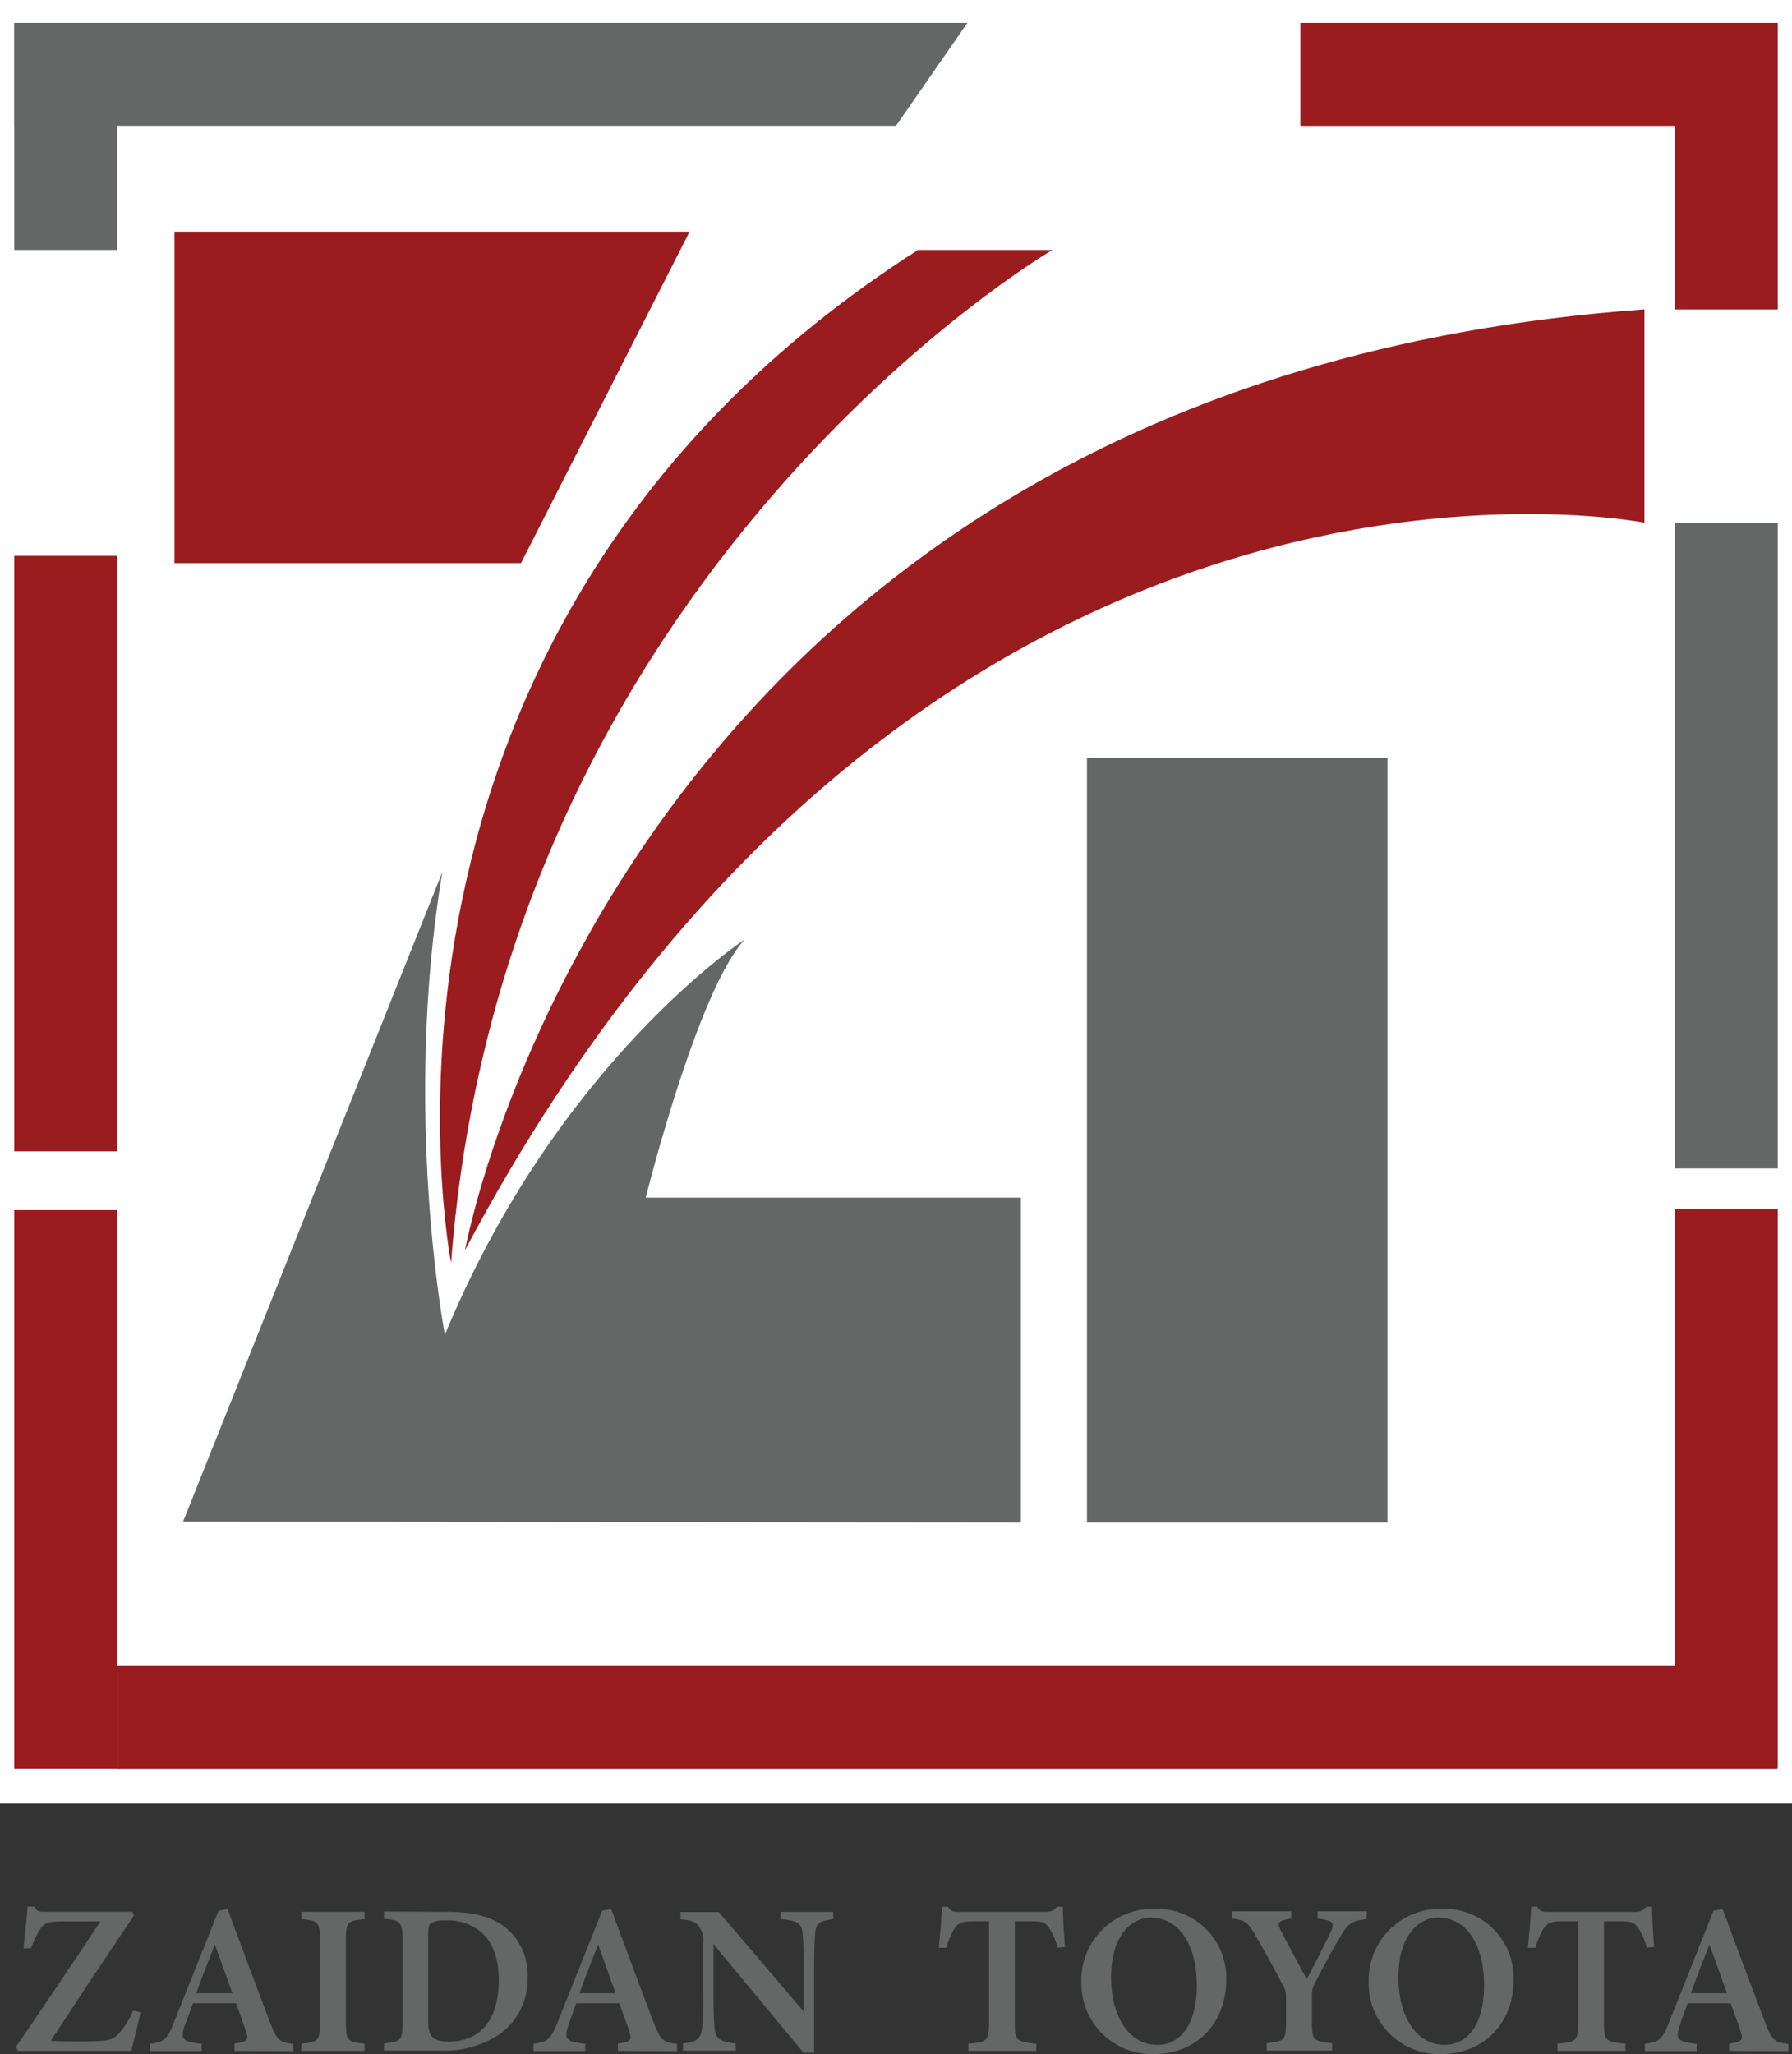
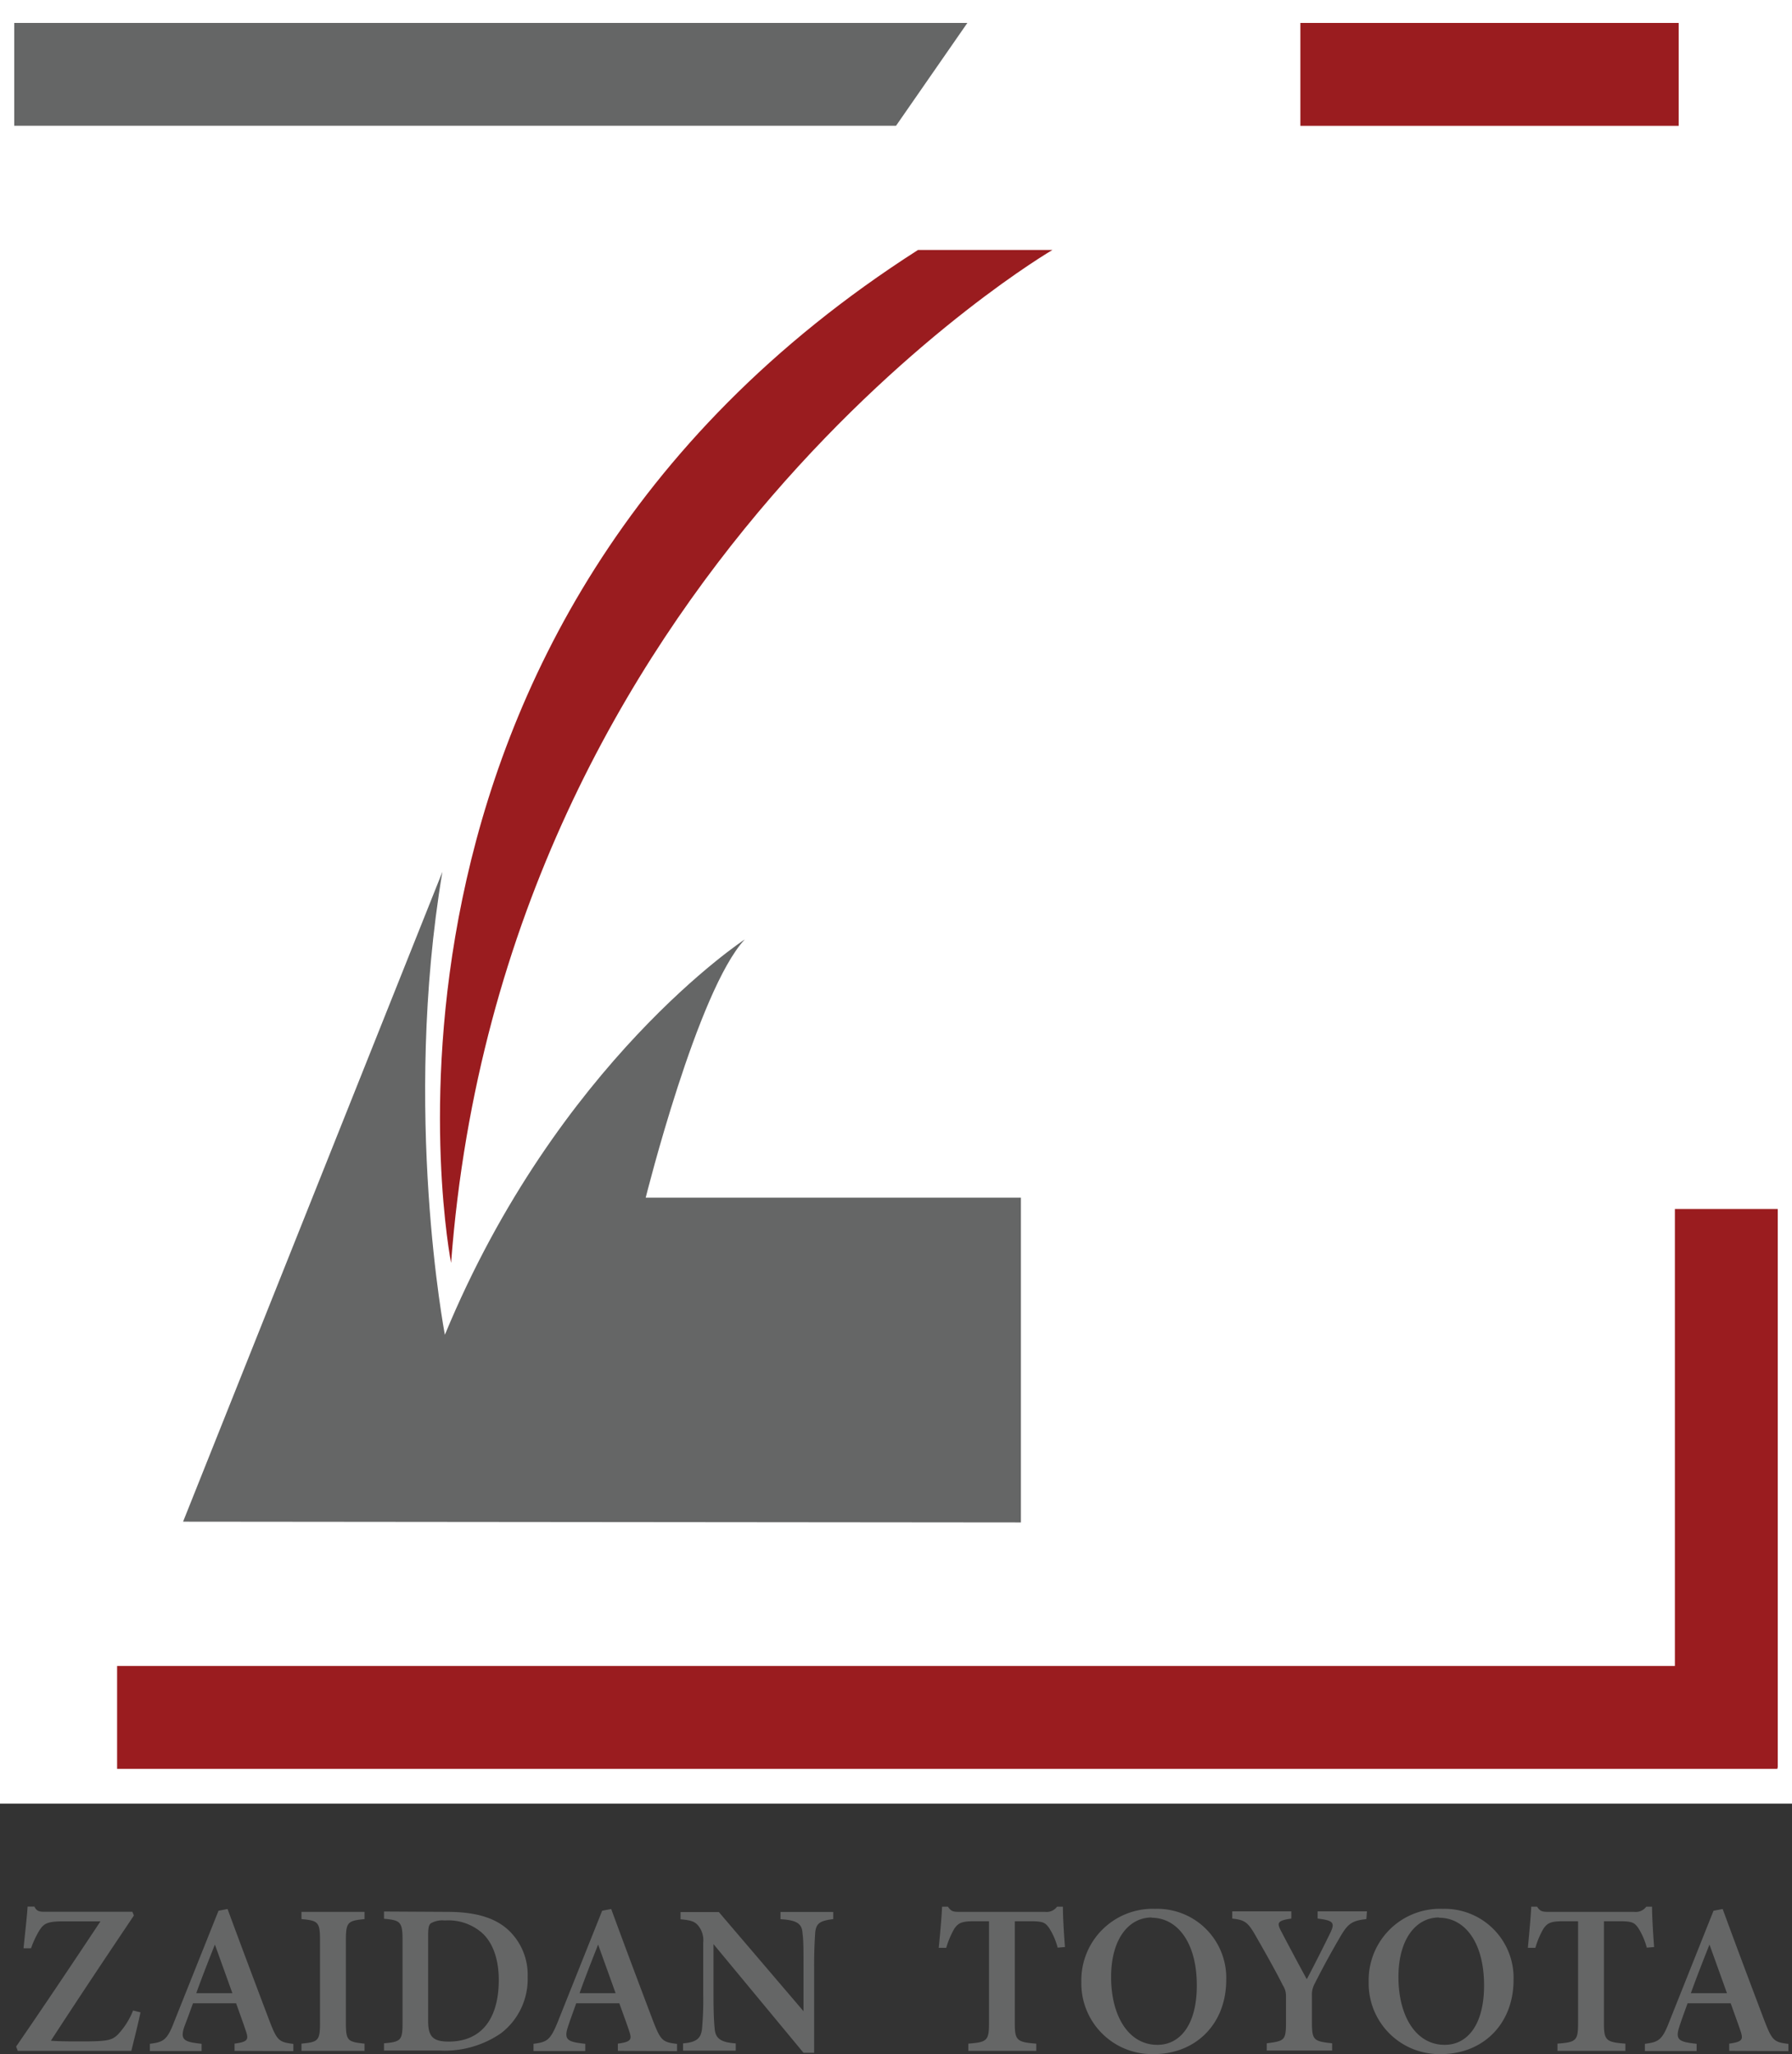
<svg xmlns="http://www.w3.org/2000/svg" id="Layer_1" data-name="Layer 1" viewBox="0 0 207.81 238.16">
  <rect x="0" y="0" width="207.81" height="238.16" fill="#333333" stroke="none" />
  <defs>
    <style>.cls-2{fill:#656666}.cls-3{fill:#9a1c1f}</style>
  </defs>
  <path style="fill:#fff" d="M0 0h207.81v209.12H0z" />
  <path class="cls-2" d="M103.91 14.58H1.65V2.66h110.53l-8.27 11.92z" />
-   <path class="cls-2" d="M1.65 2.66h11.93v26.32H1.65z" />
-   <path class="cls-3" d="M1.65 140.31h11.93v64.77H1.65zM1.65 64.45h11.93v69.04H1.65z" />
-   <path class="cls-2" d="M194.23 60.6h11.93v74.88h-11.93zM126.05 87.86h34.85v88.66h-34.85z" />
-   <path class="cls-3" d="M20.23 65.29V26.86h59.74L60.42 65.29H20.23zM194.23 2.66h11.93v33.22h-11.93z" />
  <path class="cls-3" d="M150.8 2.66h43.87v11.93H150.8zM194.23 140.18h11.93v64.77h-11.93z" />
  <path class="cls-3" d="M13.58 193.16h192.54v11.93H13.58z" />
  <path class="cls-2" d="m293.7 351.32 97.16.09v-37.66h-43.51s6-24.06 11.49-29.94c0 0-21.71 14.21-34.78 45.84 0 0-4.95-25.82-.29-53.67Z" transform="translate(-272.47 -174.89)" />
  <path class="cls-3" d="M378.93 203.87h15.59S330.86 241 324.78 321.32c0 0-14.55-73.52 54.15-117.45Z" transform="translate(-272.47 -174.89)" />
-   <path class="cls-3" d="M326.4 319.83s18.11-100.55 136.77-109.07v24.73S379.92 219 326.4 319.83Z" transform="translate(-272.47 -174.89)" />
  <path class="cls-2" d="M288.76 408.21c-.17.91-.83 3.53-1.06 4.47h-13.17l-.19-.5c3.17-4.61 6.56-9.66 9.78-14.52h-4.19c-1.94 0-2.34.22-2.86 1a10.85 10.85 0 0 0-1 2.12h-.87c.14-1.44.41-3.74.47-4.83h.79c.29.59.62.6 1.36.6h10l.18.43c-3.17 4.72-6.42 9.58-9.63 14.52.8.07 1.83.08 3.44.08 3 0 3.62-.09 4.33-.8a8.71 8.71 0 0 0 1.76-2.78ZM299.67 412.68v-.84c1.58-.22 1.65-.48 1.3-1.5-.27-.83-.7-2-1.12-3.18h-5c-.32.89-.67 1.84-1 2.7-.53 1.58 0 1.78 2 2v.84h-6v-.84c1.56-.2 2-.41 2.81-2.54l5.15-12.89 1.05-.2c1.58 4.29 3.28 8.8 4.87 13 .87 2.26 1.1 2.44 2.76 2.64v.84Zm-2.28-12.33c-.75 1.9-1.49 3.77-2.16 5.64h4.19ZM307.43 412.68v-.84c1.94-.19 2.15-.33 2.15-2.42v-9.58c0-2.1-.23-2.27-2.15-2.44v-.84h7.31v.84c-1.93.19-2.16.34-2.16 2.44v9.58c0 2.09.21 2.21 2.16 2.42v.84ZM324.33 396.56c3.29 0 5.58.68 7.15 2.16a7.1 7.1 0 0 1 2.18 5.37 7.91 7.91 0 0 1-3.1 6.55 11.51 11.51 0 0 1-7.12 2H317v-.84c2-.17 2.15-.37 2.15-2.42v-9.59c0-2.1-.28-2.26-2.15-2.43v-.84Zm-2.21 12.67c0 1.8.57 2.37 2.39 2.37 3.74 0 5.8-2.58 5.8-7.15 0-2.48-.74-4.53-2.17-5.64a5.92 5.92 0 0 0-4.08-1.25 2.69 2.69 0 0 0-1.65.34c-.22.2-.29.57-.29 1.38ZM344.12 412.68v-.84c1.58-.22 1.65-.48 1.3-1.5-.27-.83-.71-2-1.13-3.18h-5c-.31.89-.67 1.84-.95 2.7-.53 1.58 0 1.78 2 2v.84h-6v-.84c1.56-.2 1.95-.41 2.81-2.54l5.15-12.89 1.05-.2c1.57 4.29 3.27 8.8 4.86 13 .88 2.26 1.1 2.44 2.77 2.64v.84Zm-2.29-12.33c-.74 1.9-1.49 3.77-2.15 5.64h4.18ZM369.1 397.4c-1.54.19-2 .48-2.1 1.61-.05.91-.12 1.82-.12 4v9.89h-1.23l-10.44-12.6v5.82c0 2.18.06 3.2.13 3.92.08 1.15.63 1.65 2.45 1.77v.84h-6.11v-.84c1.46-.13 2.07-.5 2.2-1.68a37.2 37.2 0 0 0 .14-4v-6a2.68 2.68 0 0 0-.51-1.88c-.45-.62-1-.72-2.12-.83v-.84h4.44l9.82 11.5v-5c0-2.21 0-3.12-.11-4-.07-1.09-.53-1.55-2.56-1.67v-.84h6.12ZM395.12 400.71a7.85 7.85 0 0 0-1-2.3c-.43-.57-.64-.76-2.07-.76h-1.9v11.8c0 2 .23 2.22 2.49 2.39v.84h-7.88v-.84c2.18-.17 2.4-.35 2.4-2.39v-11.8h-1.78c-1.38 0-1.77.2-2.23.84a10.15 10.15 0 0 0-.95 2.24h-.87c.17-1.71.33-3.51.39-4.77h.68c.38.58.66.6 1.39.6h9.88a1.49 1.49 0 0 0 1.38-.6h.68c0 1.08.11 3.12.24 4.68ZM406.45 396.21a8 8 0 0 1 8.22 8.22c0 5.3-3.71 8.62-8.36 8.62a8.19 8.19 0 0 1-8.44-8.36 8.28 8.28 0 0 1 8.58-8.48Zm-.42 1c-2.62 0-4.71 2.43-4.71 6.91s2 7.86 5.37 7.86c2.58 0 4.57-2.26 4.57-6.89 0-4.98-2.26-7.85-5.26-7.85ZM430.92 397.4c-1.64.18-2.12.5-3 2s-1.79 3.12-3 5.5a2.6 2.6 0 0 0-.31 1.37v3.07c0 2.12.21 2.22 2.34 2.46v.84h-7.58v-.84c2.06-.27 2.23-.33 2.23-2.46v-3a2.2 2.2 0 0 0-.35-1.24c-.77-1.52-1.66-3.14-3.1-5.65-.93-1.64-1.26-1.95-2.78-2.11v-.84h6.85v.84c-1.7.23-1.64.55-1.21 1.41.9 1.72 2 3.79 3 5.62.8-1.49 2.06-4 2.76-5.44.5-1.08.35-1.38-1.5-1.59v-.84h5.72ZM439.76 396.21a8 8 0 0 1 8.23 8.22c0 5.3-3.72 8.62-8.36 8.62a8.19 8.19 0 0 1-8.44-8.36 8.27 8.27 0 0 1 8.57-8.48Zm-.42 1c-2.61 0-4.7 2.43-4.7 6.91s2 7.86 5.37 7.86c2.58 0 4.56-2.26 4.56-6.89 0-4.98-2.22-7.85-5.23-7.85ZM463.44 400.71a8.14 8.14 0 0 0-1-2.3c-.43-.57-.64-.76-2.07-.76h-1.9v11.8c0 2 .23 2.22 2.49 2.39v.84h-7.88v-.84c2.18-.17 2.39-.35 2.39-2.39v-11.8h-1.77c-1.38 0-1.78.2-2.23.84a9.69 9.69 0 0 0-.95 2.24h-.87c.16-1.71.33-3.51.39-4.77h.68c.37.58.66.6 1.39.6H462a1.5 1.5 0 0 0 1.38-.6h.67c0 1.08.12 3.12.24 4.68ZM473 412.68v-.84c1.57-.22 1.64-.48 1.3-1.5-.28-.83-.71-2-1.13-3.18h-5c-.32.89-.67 1.84-.95 2.7-.53 1.58 0 1.78 2 2v.84h-6v-.84c1.57-.2 2-.41 2.82-2.54l5.14-12.89 1.06-.2c1.57 4.29 3.27 8.8 4.86 13 .88 2.26 1.1 2.44 2.76 2.64v.84Zm-2.29-12.33c-.75 1.9-1.49 3.77-2.16 5.64h4.19Z" transform="translate(-272.47 -174.89)" />
</svg>